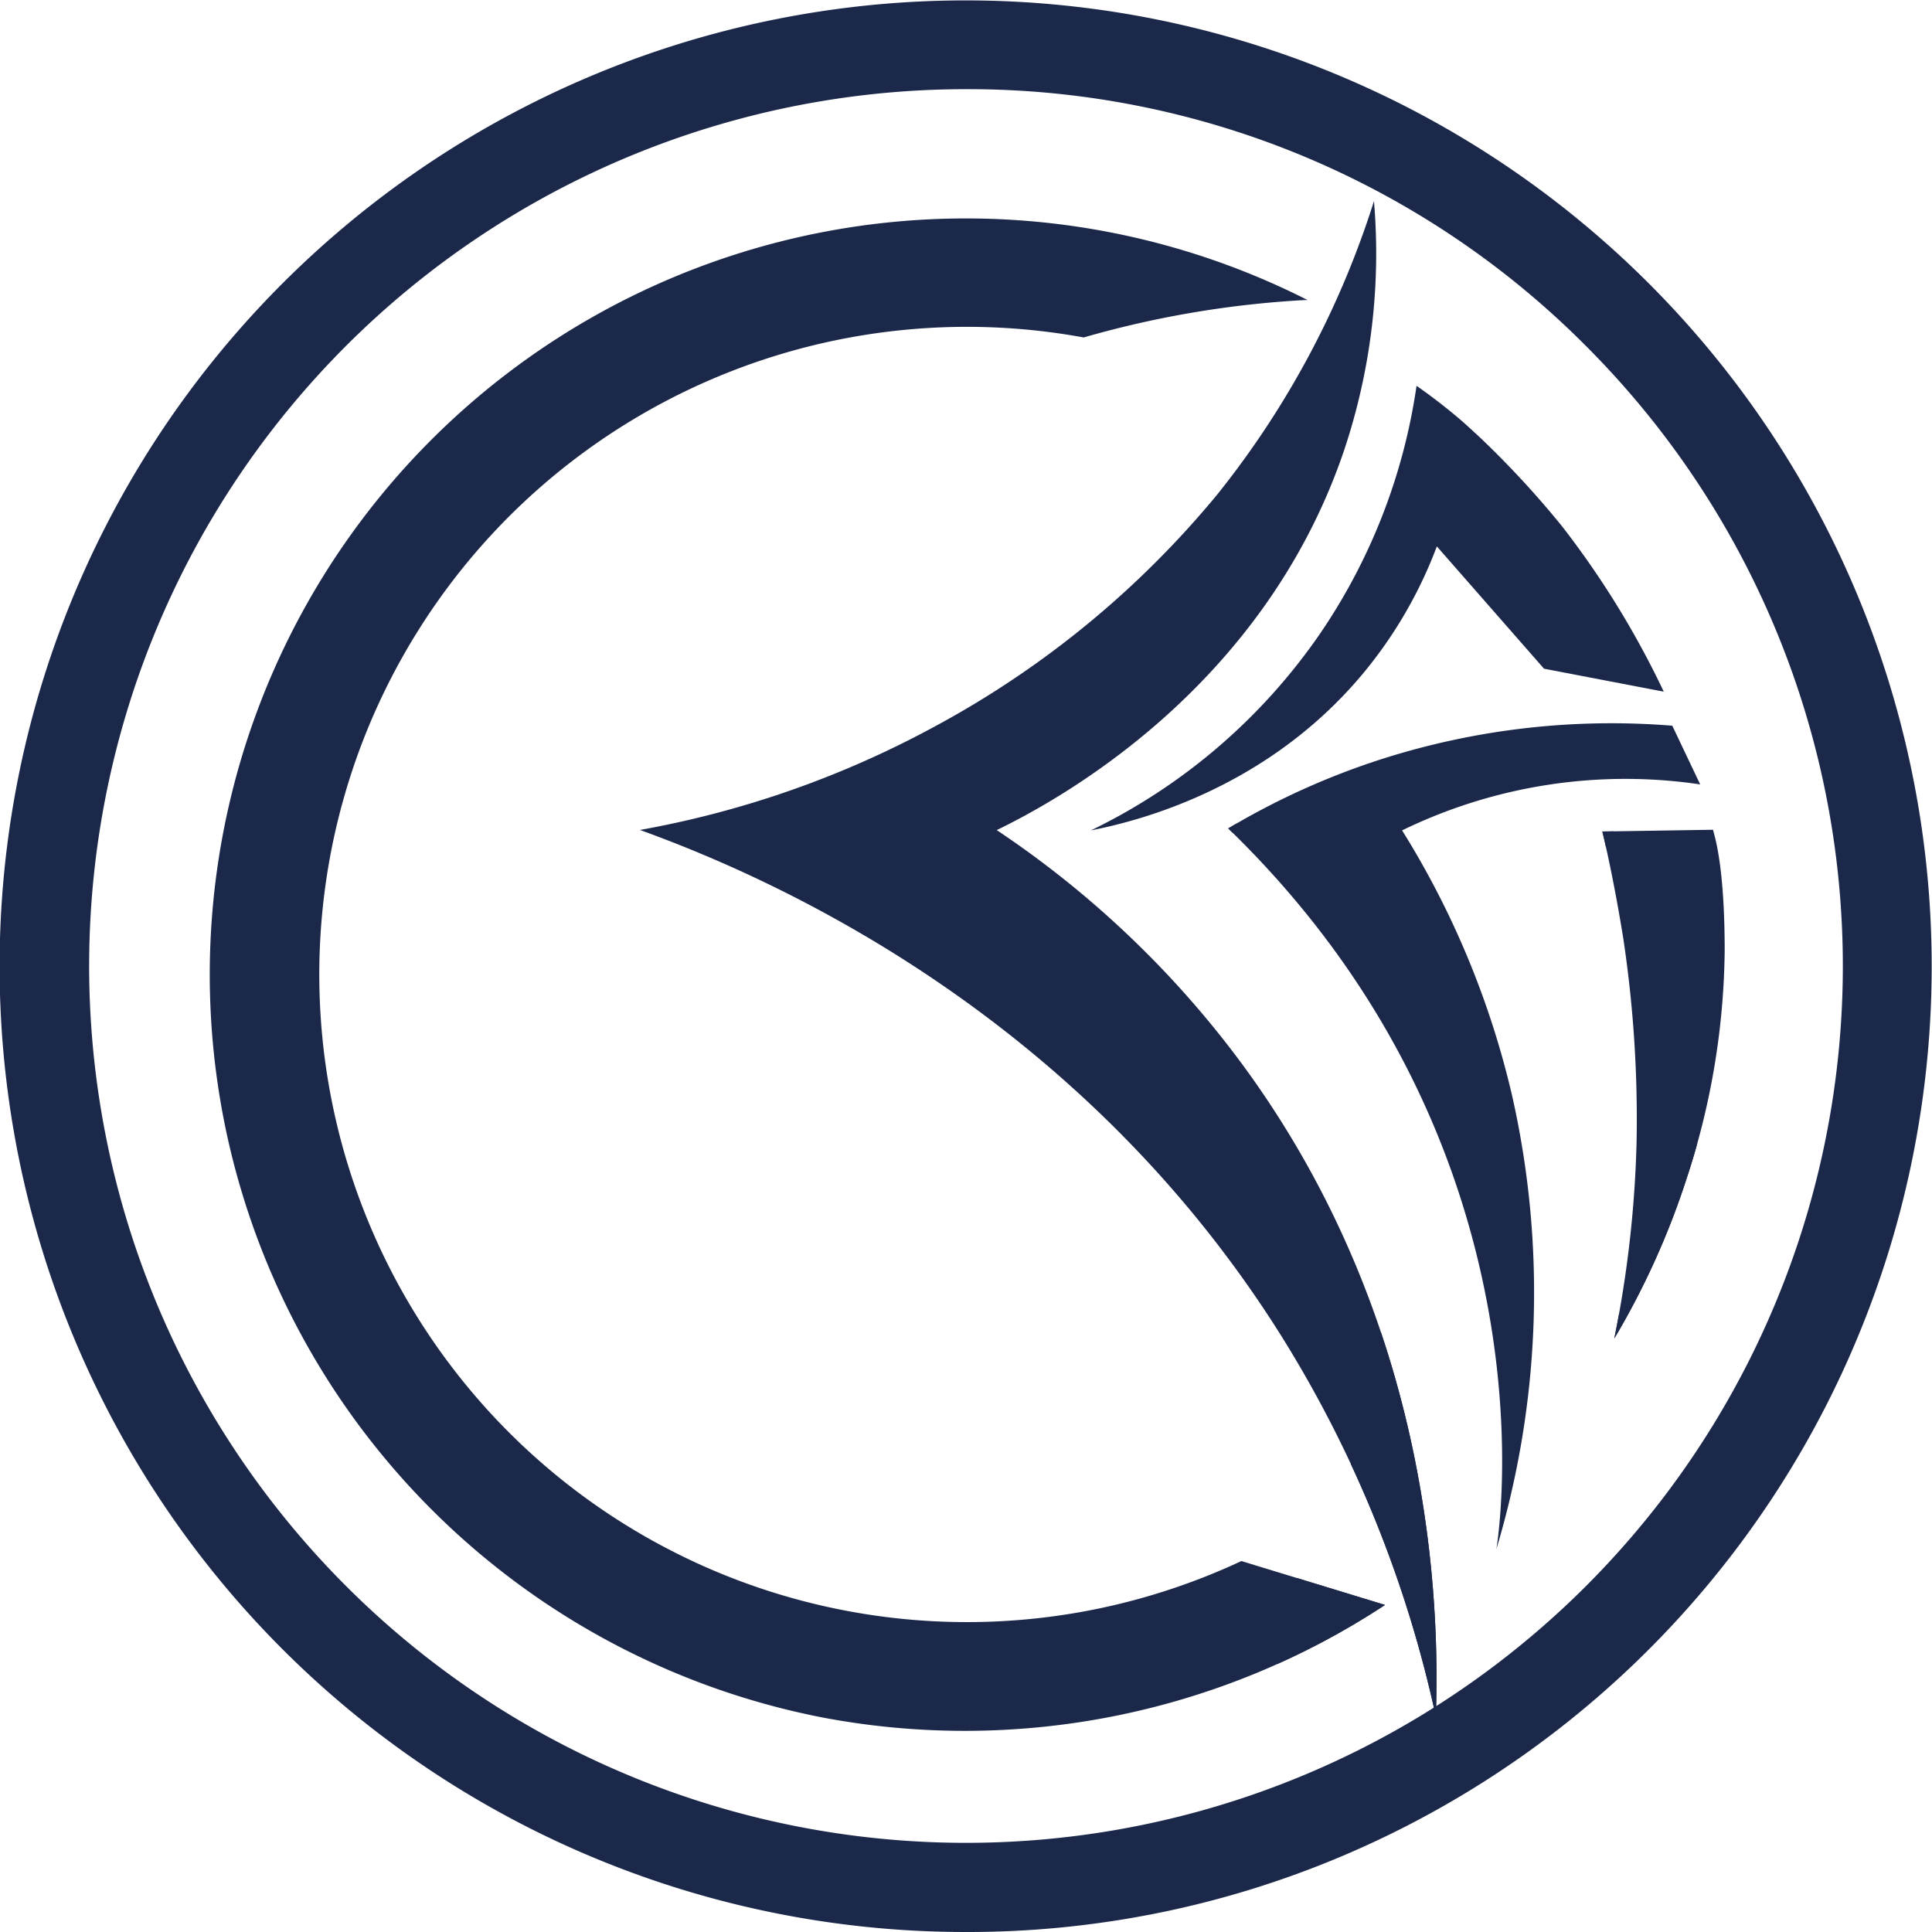
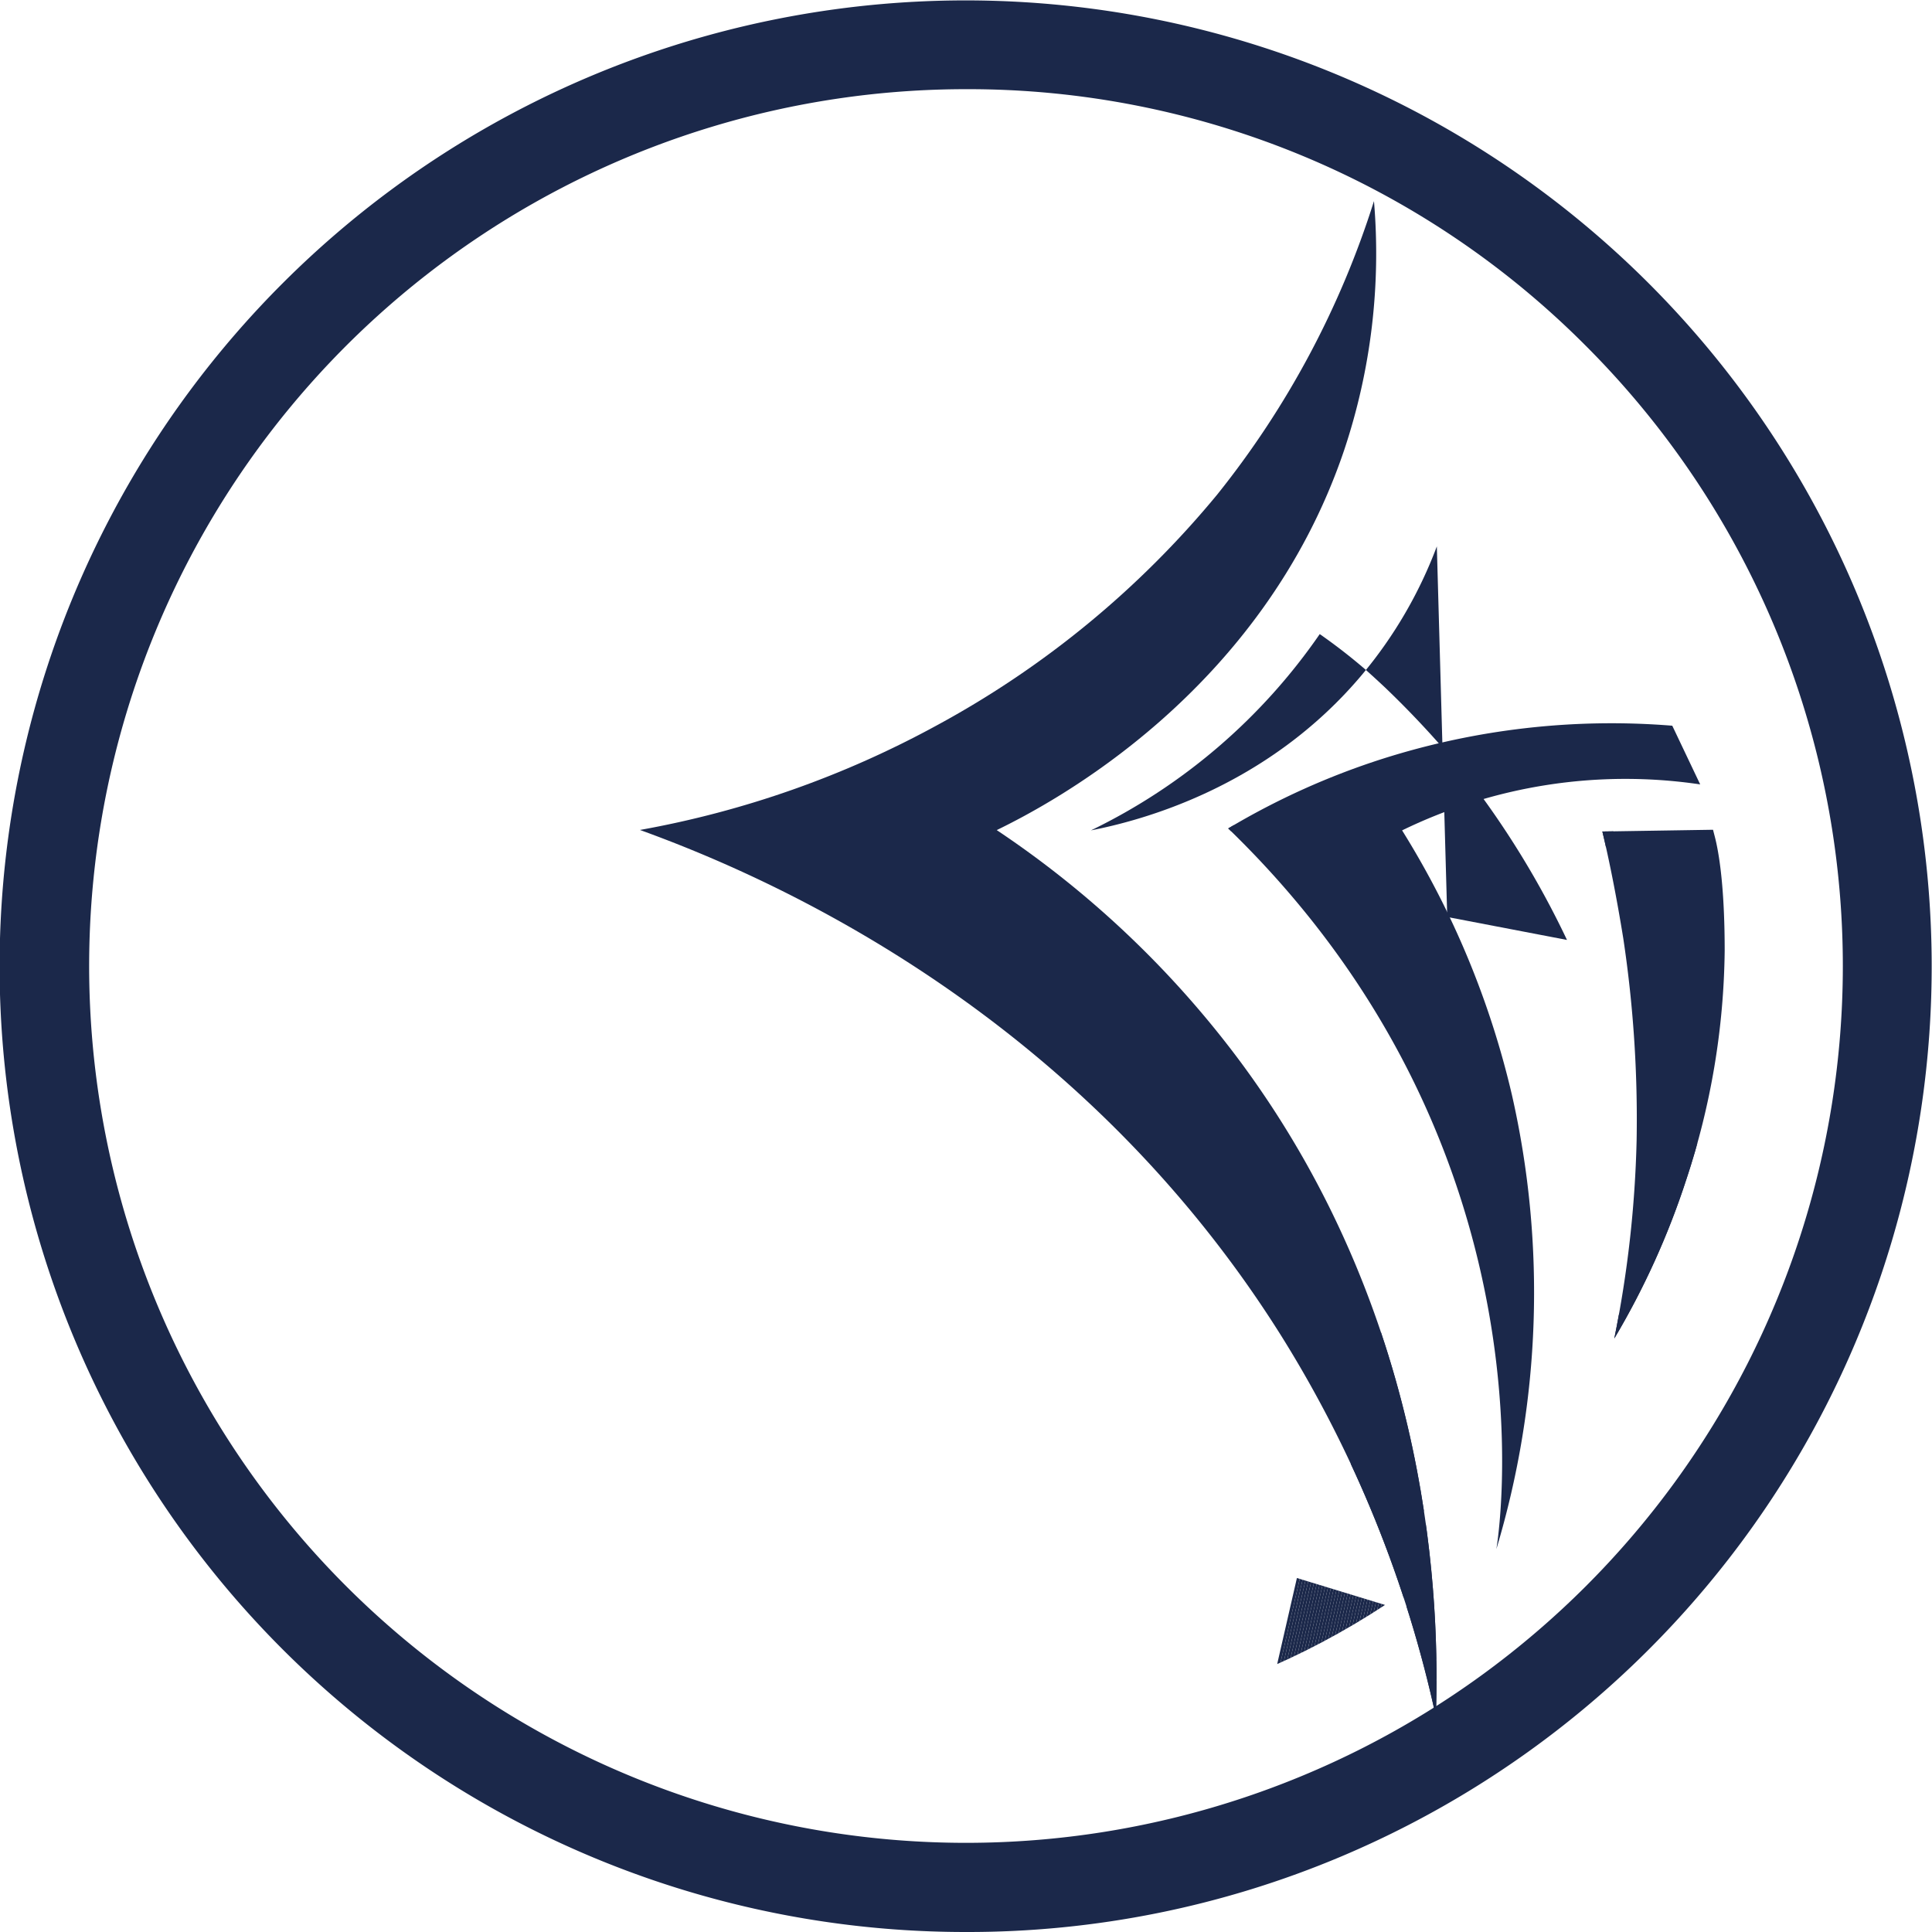
<svg xmlns="http://www.w3.org/2000/svg" viewBox="0 0 276.87 276.87">
  <defs>
    <style>.cls-1{fill:#1b284a;}.cls-2{clip-path:url(#clip-path);}.cls-3{clip-path:url(#clip-path-2);}.cls-4{clip-path:url(#clip-path-3);}.cls-5{clip-path:url(#clip-path-4);}.cls-6{clip-path:url(#clip-path-5);}</style>
    <clipPath id="clip-path">
      <path class="cls-1" d="M156.34,119a84.61,84.61,0,0,0,32.79-28.13A84.31,84.31,0,0,0,203,55.29a81.32,81.32,0,0,1,6.58,5.11c.66.59,1.61,1.45,2.74,2.51a134.14,134.14,0,0,1,11.5,12.47,127.8,127.8,0,0,1,14.61,23.74l-17.16-3.29L205.91,78.3a63.29,63.29,0,0,1-10.68,18.34C181.52,113,163.28,117.64,156.34,119Z" />
    </clipPath>
    <clipPath id="clip-path-2">
      <path class="cls-1" d="M205.77,246a171.23,171.23,0,0,0-22.06-54.41c-29.6-47.28-74.44-66.29-92-72.65a140.4,140.4,0,0,0,42.56-15,136,136,0,0,0,40.16-33.06,129.52,129.52,0,0,0,22.47-42.06,88.81,88.81,0,0,1-4.27,35.68c-11.78,34.85-42.11,50.72-49.79,54.46a141.14,141.14,0,0,1,35,33.31C205.57,189.77,206.3,230.61,205.77,246Z" />
    </clipPath>
    <clipPath id="clip-path-3">
      <path class="cls-1" d="M229.63,119.16c.94,3.93,2,9.14,3,15.33a174,174,0,0,1,1.91,28.91,161.34,161.34,0,0,1-3.2,28.42A113,113,0,0,0,241.67,169a107.62,107.62,0,0,0,5.49-32.76c0-7.88-.61-13-1.33-16-.14-.57-.26-1-.34-1.33Z" />
    </clipPath>
    <clipPath id="clip-path-4">
      <path class="cls-1" d="M32.28,161.48a108.61,108.61,0,0,0,85.65,84.66A109.52,109.52,0,0,0,198.49,230l-20.59-6.29a93.17,93.17,0,0,1-20.8,6.88,92.81,92.81,0,1,1-1.8-182.23A142.36,142.36,0,0,1,187,43h.39A108.36,108.36,0,0,0,32.28,161.48Z" />
    </clipPath>
    <clipPath id="clip-path-5">
      <path class="cls-1" d="M214.44,222s9.85-56.53-38.43-103.28a106.35,106.35,0,0,1,22.19-10A108.18,108.18,0,0,1,239.65,104l4,8.41A73.13,73.13,0,0,0,200.93,119a125.33,125.33,0,0,1,15.74,37.91A127.82,127.82,0,0,1,214.44,222Z" />
    </clipPath>
  </defs>
  <title>ICONAsset 1</title>
  <g id="Layer_2" data-name="Layer 2">
    <g id="Layer_1-2" data-name="Layer 1">
-       <path class="cls-1" d="M156.34,119a84.61,84.61,0,0,0,32.79-28.13A84.31,84.31,0,0,0,203,55.29a81.32,81.32,0,0,1,6.58,5.11c.66.59,1.61,1.45,2.74,2.51a134.14,134.14,0,0,1,11.5,12.47,127.8,127.8,0,0,1,14.61,23.74l-17.16-3.29L205.91,78.3a63.29,63.29,0,0,1-10.68,18.34C181.52,113,163.28,117.64,156.34,119Z" />
+       <path class="cls-1" d="M156.34,119a84.61,84.61,0,0,0,32.79-28.13a81.32,81.32,0,0,1,6.58,5.11c.66.59,1.61,1.45,2.74,2.51a134.14,134.14,0,0,1,11.5,12.47,127.8,127.8,0,0,1,14.61,23.74l-17.16-3.29L205.91,78.3a63.29,63.29,0,0,1-10.68,18.34C181.52,113,163.28,117.64,156.34,119Z" />
      <g class="cls-2">
-         <polygon class="cls-1" points="236.57 119.01 238.42 118.7 238.42 119.01 236.57 119.01" />
        <polygon class="cls-1" points="233.99 119.01 238.42 118.27 238.42 118.7 236.57 119.01 233.99 119.01" />
        <polygon class="cls-1" points="231.41 119.01 238.42 117.84 238.42 118.27 233.99 119.01 231.41 119.01" />
        <polygon class="cls-1" points="228.83 119.01 238.42 117.41 238.42 117.84 231.41 119.01 228.83 119.01" />
        <polygon class="cls-1" points="226.25 119.01 238.42 116.98 238.42 117.41 228.83 119.01 226.25 119.01" />
        <polygon class="cls-1" points="223.67 119.01 238.42 116.55 238.42 116.98 226.25 119.01 223.67 119.01" />
        <polygon class="cls-1" points="221.09 119.01 238.42 116.12 238.42 116.55 223.67 119.01 221.09 119.01" />
        <polygon class="cls-1" points="218.5 119.01 238.42 115.69 238.42 116.12 221.09 119.01 218.5 119.01" />
        <polygon class="cls-1" points="215.93 119.01 238.42 115.26 238.42 115.69 218.5 119.01 215.93 119.01" />
        <polygon class="cls-1" points="213.34 119.01 238.42 114.83 238.42 115.26 215.93 119.01 213.34 119.01" />
      </g>
      <path class="cls-1" d="M205.77,246a171.23,171.23,0,0,0-22.06-54.41c-29.6-47.28-74.44-66.29-92-72.65a140.4,140.4,0,0,0,42.56-15,136,136,0,0,0,40.16-33.06,129.52,129.52,0,0,0,22.47-42.06,88.81,88.81,0,0,1-4.27,35.68c-11.78,34.85-42.11,50.72-49.79,54.46a141.14,141.14,0,0,1,35,33.31C205.57,189.77,206.3,230.61,205.77,246Z" />
      <g class="cls-3">
-         <polygon class="cls-1" points="205.94 246.03 206.3 244.45 206.3 246.03 205.94 246.03" />
        <polygon class="cls-1" points="205.27 246.03 206.3 241.54 206.3 244.45 205.94 246.03 205.27 246.03" />
        <polygon class="cls-1" points="204.61 246.03 206.3 238.63 206.3 241.54 205.27 246.03 204.61 246.03" />
        <polygon class="cls-1" points="203.94 246.03 206.3 235.72 206.3 238.63 204.61 246.03 203.94 246.03" />
        <polygon class="cls-1" points="203.27 246.03 206.3 232.81 206.3 235.72 203.94 246.03 203.27 246.03" />
        <polygon class="cls-1" points="202.61 246.03 206.3 229.91 206.3 232.81 203.27 246.03 202.61 246.03" />
        <polygon class="cls-1" points="202.49 246.03 201.97 245.9 206.3 227 206.3 229.91 202.61 246.03 202.49 246.03" />
        <polygon class="cls-1" points="201.97 245.9 201.34 245.76 206.3 224.09 206.3 227 201.97 245.9" />
        <polygon class="cls-1" points="201.34 245.76 200.7 245.61 206.3 221.18 206.3 224.09 201.34 245.76" />
        <polygon class="cls-1" points="200.7 245.61 200.07 245.47 206.3 218.27 206.3 221.18 200.7 245.61" />
        <polygon class="cls-1" points="200.07 245.47 199.44 245.32 206.3 215.36 206.3 218.27 200.07 245.47" />
        <polygon class="cls-1" points="199.44 245.32 198.8 245.18 206.3 212.45 206.3 215.36 199.44 245.32" />
        <polygon class="cls-1" points="198.8 245.18 198.17 245.03 206.3 209.54 206.3 212.45 198.8 245.18" />
-         <polygon class="cls-1" points="198.17 245.03 197.54 244.89 206.3 206.63 206.3 209.54 198.17 245.03" />
        <polygon class="cls-1" points="197.54 244.89 196.9 244.74 206.3 203.72 206.3 206.63 197.54 244.89" />
        <polygon class="cls-1" points="196.9 244.74 196.27 244.6 206.3 200.81 206.3 203.72 196.9 244.74" />
        <polygon class="cls-1" points="196.27 244.6 195.64 244.45 206.3 197.9 206.3 200.81 196.27 244.6" />
        <polygon class="cls-1" points="195.64 244.45 195 244.31 206.3 194.99 206.3 197.9 195.64 244.45" />
        <polygon class="cls-1" points="195 244.31 194.37 244.16 206.3 192.08 206.3 194.99 195 244.31" />
        <polygon class="cls-1" points="194.37 244.16 193.74 244.02 206.3 189.17 206.3 192.08 194.37 244.16" />
        <polygon class="cls-1" points="193.74 244.02 193.1 243.87 206.3 186.26 206.3 189.17 193.74 244.02" />
        <polygon class="cls-1" points="193.1 243.87 192.47 243.73 206.3 183.35 206.3 186.26 193.1 243.87" />
        <polygon class="cls-1" points="192.47 243.73 191.84 243.58 206.3 180.44 206.3 183.35 192.47 243.73" />
        <polygon class="cls-1" points="191.84 243.58 191.2 243.44 206.3 177.53 206.3 180.44 191.84 243.58" />
        <polygon class="cls-1" points="191.2 243.44 190.57 243.29 206.3 174.63 206.3 177.53 191.2 243.44" />
        <polygon class="cls-1" points="190.57 243.29 189.94 243.15 206.3 171.72 206.3 174.63 190.57 243.29" />
        <polygon class="cls-1" points="189.94 243.15 189.3 243 206.3 168.81 206.3 171.72 189.94 243.15" />
        <polygon class="cls-1" points="189.3 243 188.67 242.86 206.3 165.9 206.3 168.81 189.3 243" />
        <polygon class="cls-1" points="188.67 242.86 188.04 242.71 206.3 162.99 206.3 165.9 188.67 242.86" />
        <polygon class="cls-1" points="188.04 242.71 187.4 242.57 206.3 160.08 206.3 162.99 188.04 242.71" />
        <polygon class="cls-1" points="187.4 242.57 186.77 242.42 206.3 157.17 206.3 160.08 187.4 242.57" />
        <polygon class="cls-1" points="186.77 242.42 186.14 242.28 206.3 154.26 206.3 157.17 186.77 242.42" />
      </g>
      <path class="cls-1" d="M229.63,119.16c.94,3.93,2,9.14,3,15.33a174,174,0,0,1,1.91,28.91,161.34,161.34,0,0,1-3.2,28.42A113,113,0,0,0,241.67,169a107.62,107.62,0,0,0,5.49-32.76c0-7.88-.61-13-1.33-16-.14-.57-.26-1-.34-1.33Z" />
      <g class="cls-4">
        <polygon class="cls-1" points="246.66 191.82 247.16 190.72 247.16 191.82 246.66 191.82" />
        <polygon class="cls-1" points="245.85 191.82 247.16 188.94 247.16 190.72 246.66 191.82 245.85 191.82" />
        <polygon class="cls-1" points="231.26 191.82 247.16 156.98 247.16 158.76 232.07 191.82 231.26 191.82" />
        <polygon class="cls-1" points="230.45 191.82 247.16 155.21 247.16 156.98 231.26 191.82 230.45 191.82" />
        <polygon class="cls-1" points="229.63 120.81 230.47 118.96 231.29 118.96 229.63 122.59 229.63 120.81" />
        <polygon class="cls-1" points="229.63 119.03 229.66 118.96 230.47 118.96 229.63 120.81 229.63 119.03" />
        <polygon class="cls-1" points="229.66 118.96 229.63 119.03 229.63 118.96 229.66 118.96" />
      </g>
-       <path class="cls-1" d="M32.28,161.48a108.61,108.61,0,0,0,85.65,84.66A109.52,109.52,0,0,0,198.49,230l-20.59-6.29a93.17,93.17,0,0,1-20.8,6.88,92.81,92.81,0,1,1-1.8-182.23A142.36,142.36,0,0,1,187,43h.39A108.36,108.36,0,0,0,32.28,161.48Z" />
      <g class="cls-5">
        <polygon class="cls-1" points="198.19 249.78 198.49 248.48 198.49 249.78 198.19 249.78" />
        <polygon class="cls-1" points="197.75 249.78 198.49 246.59 198.49 248.48 198.19 249.78 197.75 249.78" />
        <polygon class="cls-1" points="197.32 249.78 198.49 244.7 198.49 246.59 197.75 249.78 197.32 249.78" />
        <polygon class="cls-1" points="196.89 249.78 198.49 242.81 198.49 244.7 197.32 249.78 196.89 249.78" />
        <polygon class="cls-1" points="196.46 249.78 198.49 240.92 198.49 242.81 196.89 249.78 196.46 249.78" />
        <polygon class="cls-1" points="196.02 249.78 198.49 239.03 198.49 240.92 196.46 249.78 196.02 249.78" />
        <polygon class="cls-1" points="195.59 249.78 198.49 237.14 198.49 239.03 196.02 249.78 195.59 249.78" />
        <polygon class="cls-1" points="195.16 249.78 198.49 235.25 198.49 237.14 195.59 249.78 195.16 249.78" />
        <polygon class="cls-1" points="194.72 249.78 198.49 233.36 198.49 235.25 195.16 249.78 194.72 249.78" />
        <polygon class="cls-1" points="194.29 249.78 198.49 231.47 198.49 233.36 194.72 249.78 194.29 249.78" />
        <polygon class="cls-1" points="193.86 249.78 198.49 229.58 198.49 231.47 194.29 249.78 193.86 249.78" />
        <polygon class="cls-1" points="193.43 249.78 198.49 227.69 198.49 229.58 193.86 249.78 193.43 249.78" />
        <polygon class="cls-1" points="192.99 249.78 198.49 225.8 198.49 227.69 193.43 249.78 192.99 249.78" />
        <polygon class="cls-1" points="192.56 249.78 198.49 223.91 198.49 225.8 192.99 249.78 192.56 249.78" />
        <polygon class="cls-1" points="192.13 249.78 198.49 222.03 198.49 223.91 192.56 249.78 192.13 249.78" />
        <polygon class="cls-1" points="191.69 249.78 198.49 220.14 198.49 222.03 192.13 249.78 191.69 249.78" />
        <polygon class="cls-1" points="191.26 249.78 198.49 218.25 198.49 220.14 191.69 249.78 191.26 249.78" />
        <polygon class="cls-1" points="190.83 249.78 198.49 216.36 198.49 218.25 191.26 249.78 190.83 249.78" />
        <polygon class="cls-1" points="190.4 249.78 198.49 214.47 198.49 216.36 190.83 249.78 190.4 249.78" />
        <polygon class="cls-1" points="189.96 249.78 198.49 212.58 198.49 214.47 190.4 249.78 189.96 249.78" />
        <polygon class="cls-1" points="189.53 249.78 198.49 210.69 198.49 212.58 189.96 249.78 189.53 249.78" />
        <polygon class="cls-1" points="189.1 249.78 198.49 208.8 198.49 210.69 189.53 249.78 189.1 249.78" />
        <polygon class="cls-1" points="188.66 249.78 198.49 206.91 198.49 208.8 189.1 249.78 188.66 249.78" />
        <polygon class="cls-1" points="188.23 249.78 198.49 205.02 198.49 206.91 188.66 249.78 188.23 249.78" />
        <polygon class="cls-1" points="187.8 249.78 198.49 203.13 198.49 205.02 188.23 249.78 187.8 249.78" />
        <polygon class="cls-1" points="187.37 249.78 198.49 201.24 198.49 203.13 187.8 249.78 187.37 249.78" />
        <polygon class="cls-1" points="186.93 249.78 198.49 199.35 198.49 201.24 187.37 249.78 186.93 249.78" />
        <polygon class="cls-1" points="186.5 249.78 198.49 197.46 198.49 199.35 186.93 249.78 186.5 249.78" />
        <polygon class="cls-1" points="186.07 249.78 198.49 195.57 198.49 197.46 186.5 249.78 186.07 249.78" />
        <polygon class="cls-1" points="185.63 249.78 198.49 193.68 198.49 195.57 186.07 249.78 185.63 249.78" />
        <polygon class="cls-1" points="185.2 249.78 198.49 191.79 198.49 193.68 185.63 249.78 185.2 249.78" />
        <polygon class="cls-1" points="184.77 249.78 198.49 189.91 198.49 191.79 185.2 249.78 184.77 249.78" />
        <polygon class="cls-1" points="184.34 249.78 198.49 188.02 198.49 189.91 184.77 249.78 184.34 249.78" />
        <polygon class="cls-1" points="183.9 249.78 198.49 186.13 198.49 188.02 184.34 249.78 183.9 249.78" />
        <polygon class="cls-1" points="183.47 249.78 198.49 184.24 198.49 186.13 183.9 249.78 183.47 249.78" />
        <polygon class="cls-1" points="183.04 249.78 198.49 182.35 198.49 184.24 183.47 249.78 183.04 249.78" />
        <polygon class="cls-1" points="182.6 249.78 198.49 180.46 198.49 182.35 183.04 249.78 182.6 249.78" />
        <polygon class="cls-1" points="182.17 249.78 198.49 178.57 198.49 180.46 182.6 249.78 182.17 249.78" />
        <polygon class="cls-1" points="181.74 249.78 198.49 176.68 198.49 178.57 182.17 249.78 181.74 249.78" />
        <polygon class="cls-1" points="181.31 249.78 198.49 174.79 198.49 176.68 181.74 249.78 181.31 249.78" />
        <polygon class="cls-1" points="180.87 249.78 198.49 172.9 198.49 174.79 181.31 249.78 180.87 249.78" />
        <polygon class="cls-1" points="180.44 249.78 198.49 171.01 198.49 172.9 180.87 249.78 180.44 249.78" />
      </g>
      <path class="cls-1" d="M214.44,222s9.85-56.53-38.43-103.28a106.35,106.35,0,0,1,22.19-10A108.18,108.18,0,0,1,239.65,104l4,8.41A73.13,73.13,0,0,0,200.93,119a125.33,125.33,0,0,1,15.74,37.91A127.82,127.82,0,0,1,214.44,222Z" />
      <g class="cls-6">
-         <polygon class="cls-1" points="176.01 120.23 183.02 103.21 183.34 103.21 176.01 120.98 176.01 120.23" />
        <polygon class="cls-1" points="176.01 119.47 182.71 103.21 183.02 103.21 176.01 120.23 176.01 119.47" />
        <polygon class="cls-1" points="176.01 118.71 182.4 103.21 182.71 103.21 176.01 119.47 176.01 118.71" />
        <polygon class="cls-1" points="176.01 117.95 182.09 103.21 182.4 103.21 176.01 118.71 176.01 117.95" />
        <polygon class="cls-1" points="176.01 117.19 181.77 103.21 182.09 103.21 176.01 117.95 176.01 117.19" />
        <polygon class="cls-1" points="176.01 116.43 181.46 103.21 181.77 103.21 176.01 117.19 176.01 116.43" />
        <polygon class="cls-1" points="176.01 115.67 181.15 103.21 181.46 103.21 176.01 116.43 176.01 115.67" />
        <polygon class="cls-1" points="176.01 114.97 180.86 103.21 181.15 103.21 176.01 115.67 176.01 114.97" />
        <polygon class="cls-1" points="176.01 114.27 180.57 103.21 180.86 103.21 176.01 114.97 176.01 114.27" />
        <polygon class="cls-1" points="176.01 113.57 180.28 103.21 180.57 103.21 176.01 114.27 176.01 113.57" />
        <polygon class="cls-1" points="176.01 112.87 179.99 103.21 180.28 103.21 176.01 113.57 176.01 112.87" />
        <polygon class="cls-1" points="176.01 112.17 179.7 103.21 179.99 103.21 176.01 112.87 176.01 112.17" />
        <polygon class="cls-1" points="176.01 111.47 179.41 103.21 179.7 103.21 176.01 112.17 176.01 111.47" />
        <polygon class="cls-1" points="176.01 110.76 179.13 103.21 179.41 103.21 176.01 111.47 176.01 110.76" />
        <polygon class="cls-1" points="176.01 110.06 178.84 103.21 179.13 103.21 176.01 110.76 176.01 110.06" />
        <polygon class="cls-1" points="176.01 109.36 178.55 103.21 178.84 103.21 176.01 110.06 176.01 109.36" />
        <polygon class="cls-1" points="176.01 108.66 178.26 103.21 178.55 103.21 176.01 109.36 176.01 108.66" />
        <polygon class="cls-1" points="176.01 107.96 177.97 103.21 178.26 103.21 176.01 108.66 176.01 107.96" />
        <polygon class="cls-1" points="176.01 107.26 177.68 103.21 177.97 103.21 176.01 107.96 176.01 107.26" />
        <polygon class="cls-1" points="176.01 106.56 177.39 103.21 177.68 103.21 176.01 107.26 176.01 106.56" />
        <polygon class="cls-1" points="176.01 105.86 177.1 103.21 177.39 103.21 176.01 106.56 176.01 105.86" />
        <polygon class="cls-1" points="176.01 105.16 176.81 103.21 177.1 103.21 176.01 105.86 176.01 105.16" />
        <polygon class="cls-1" points="176.01 104.46 176.53 103.21 176.81 103.21 176.01 105.16 176.01 104.46" />
        <polygon class="cls-1" points="176.01 103.76 176.24 103.21 176.53 103.21 176.01 104.46 176.01 103.76" />
        <polygon class="cls-1" points="176.24 103.21 176.01 103.76 176.01 103.21 176.24 103.21" />
      </g>
      <path class="cls-1" d="M138.44,276.87A138.39,138.39,0,0,1,40.55,40.55,138.44,138.44,0,1,1,192.32,266,137.56,137.56,0,0,1,138.44,276.87Zm0-264.09A125.65,125.65,0,0,0,49.59,227.29a125.65,125.65,0,0,0,177.7-177.7A124.82,124.82,0,0,0,138.44,12.78Z" />
    </g>
  </g>
</svg>